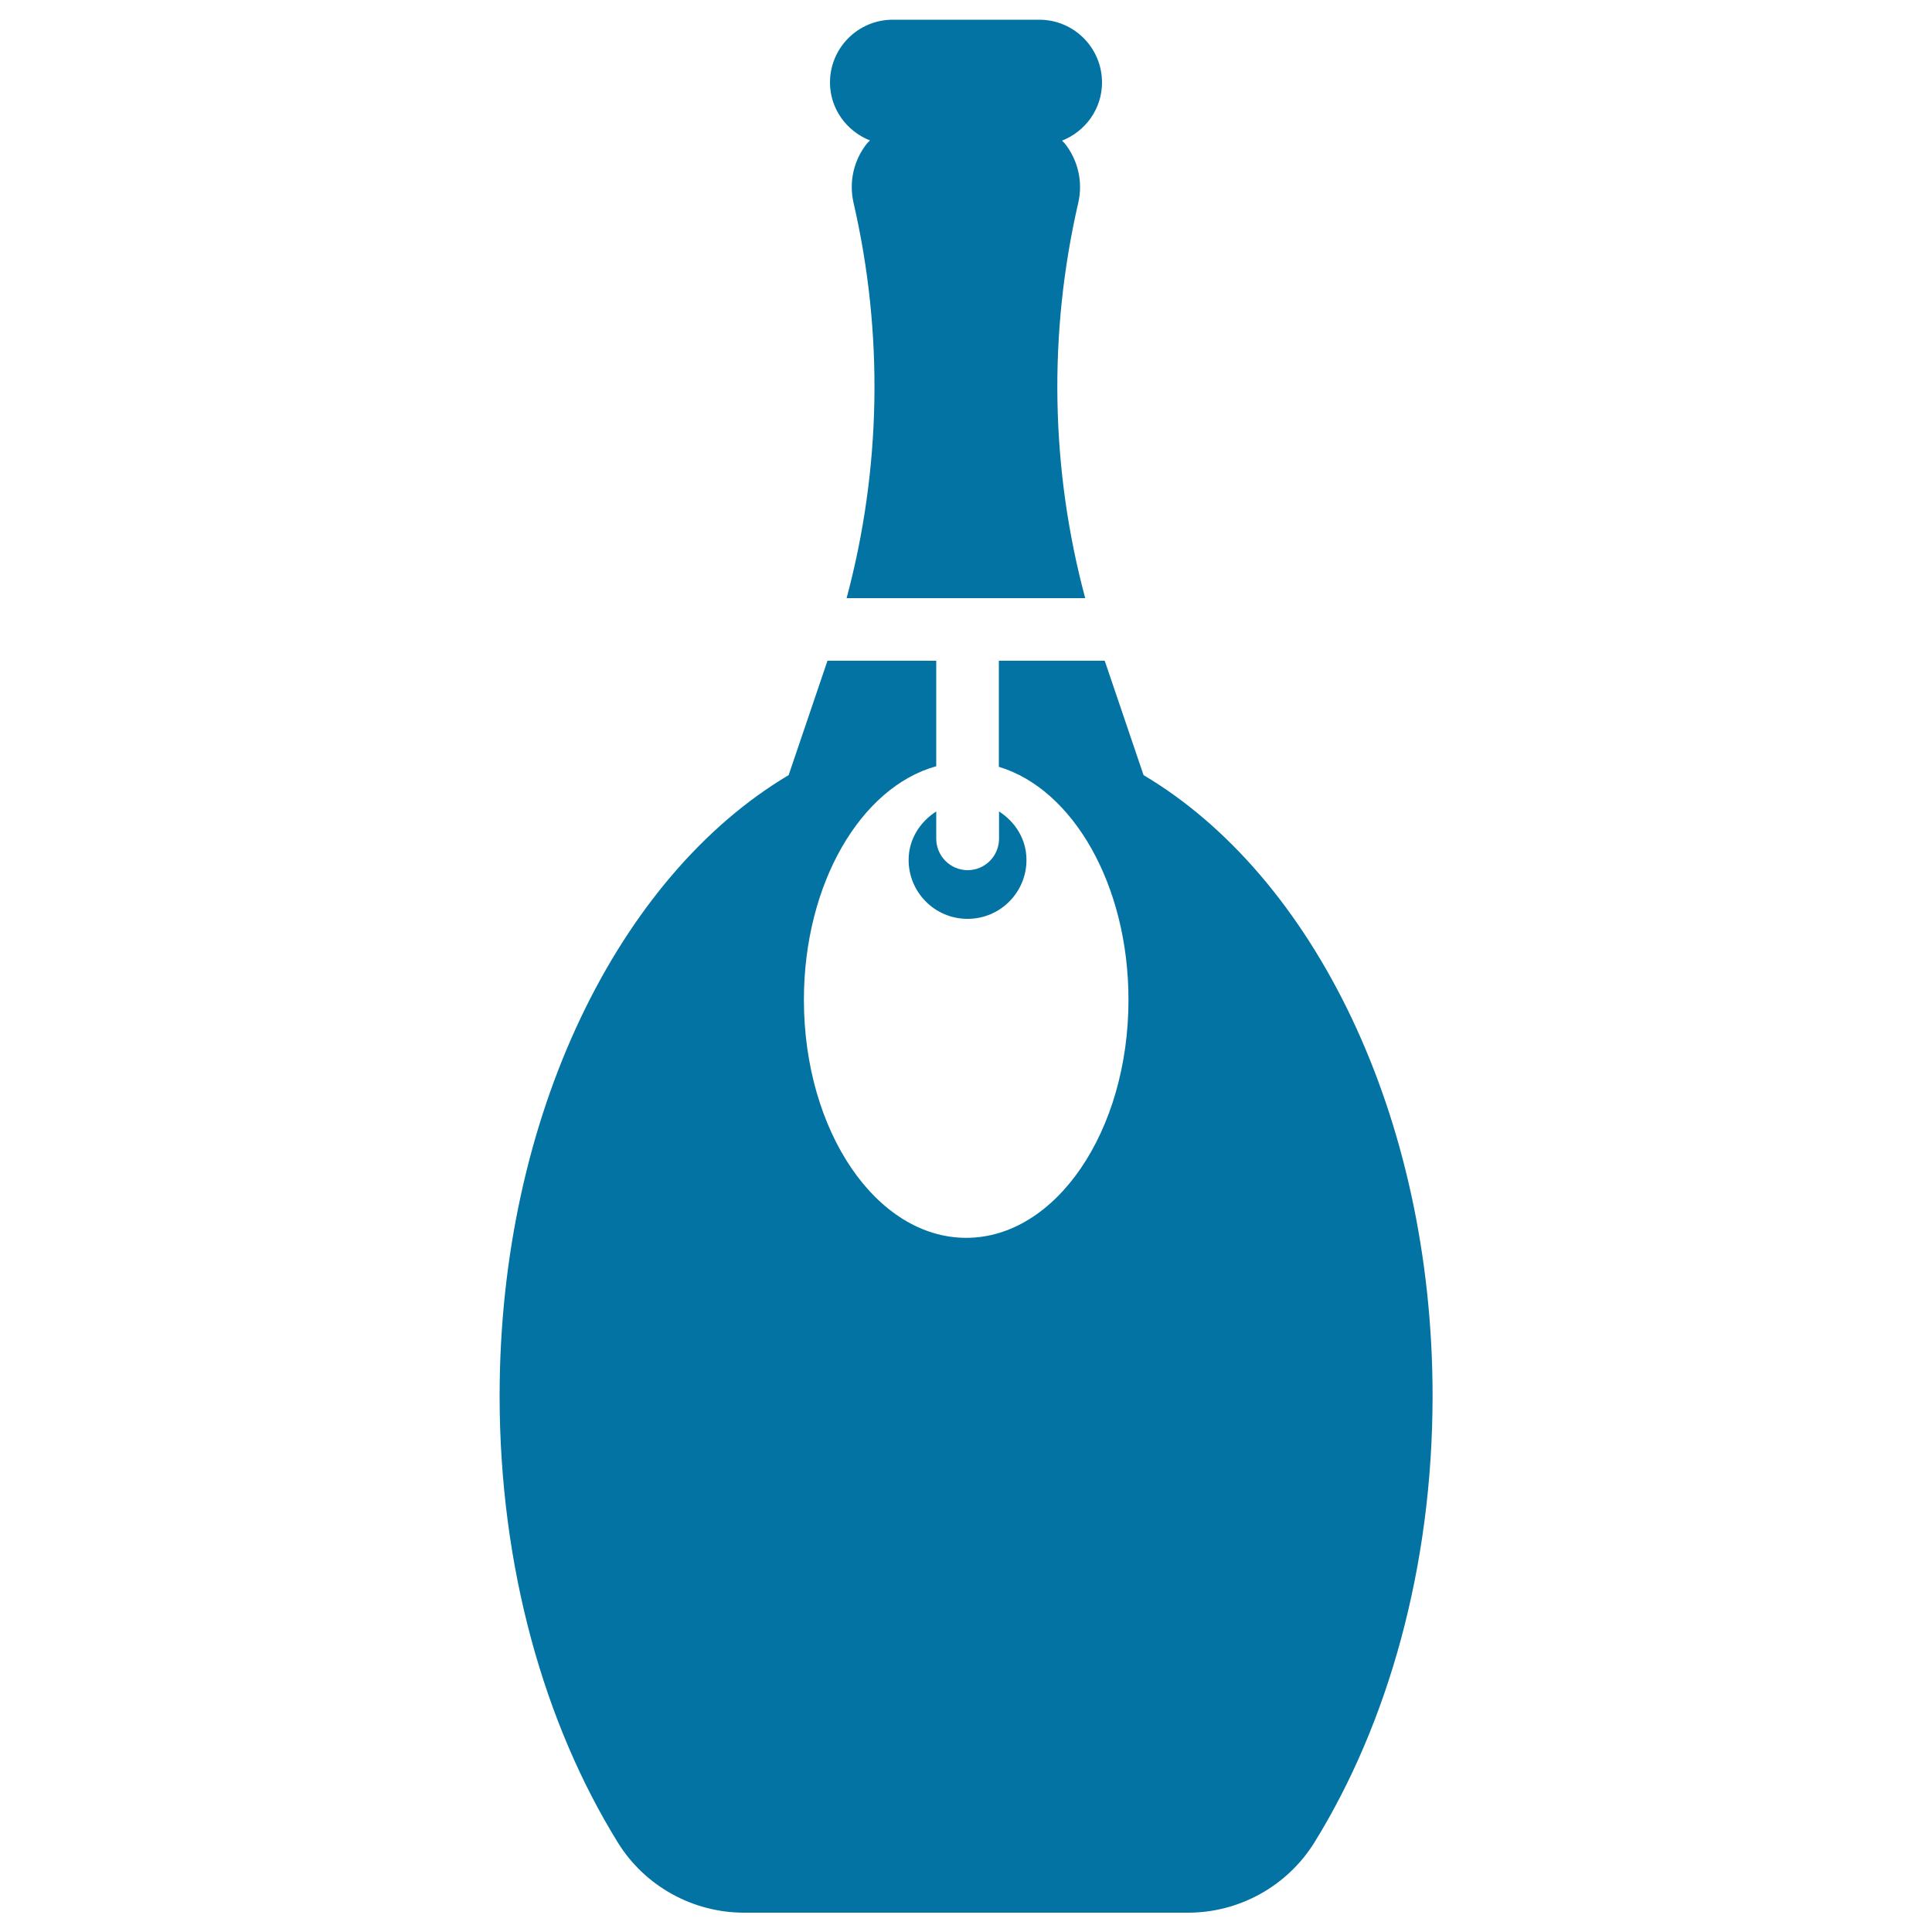
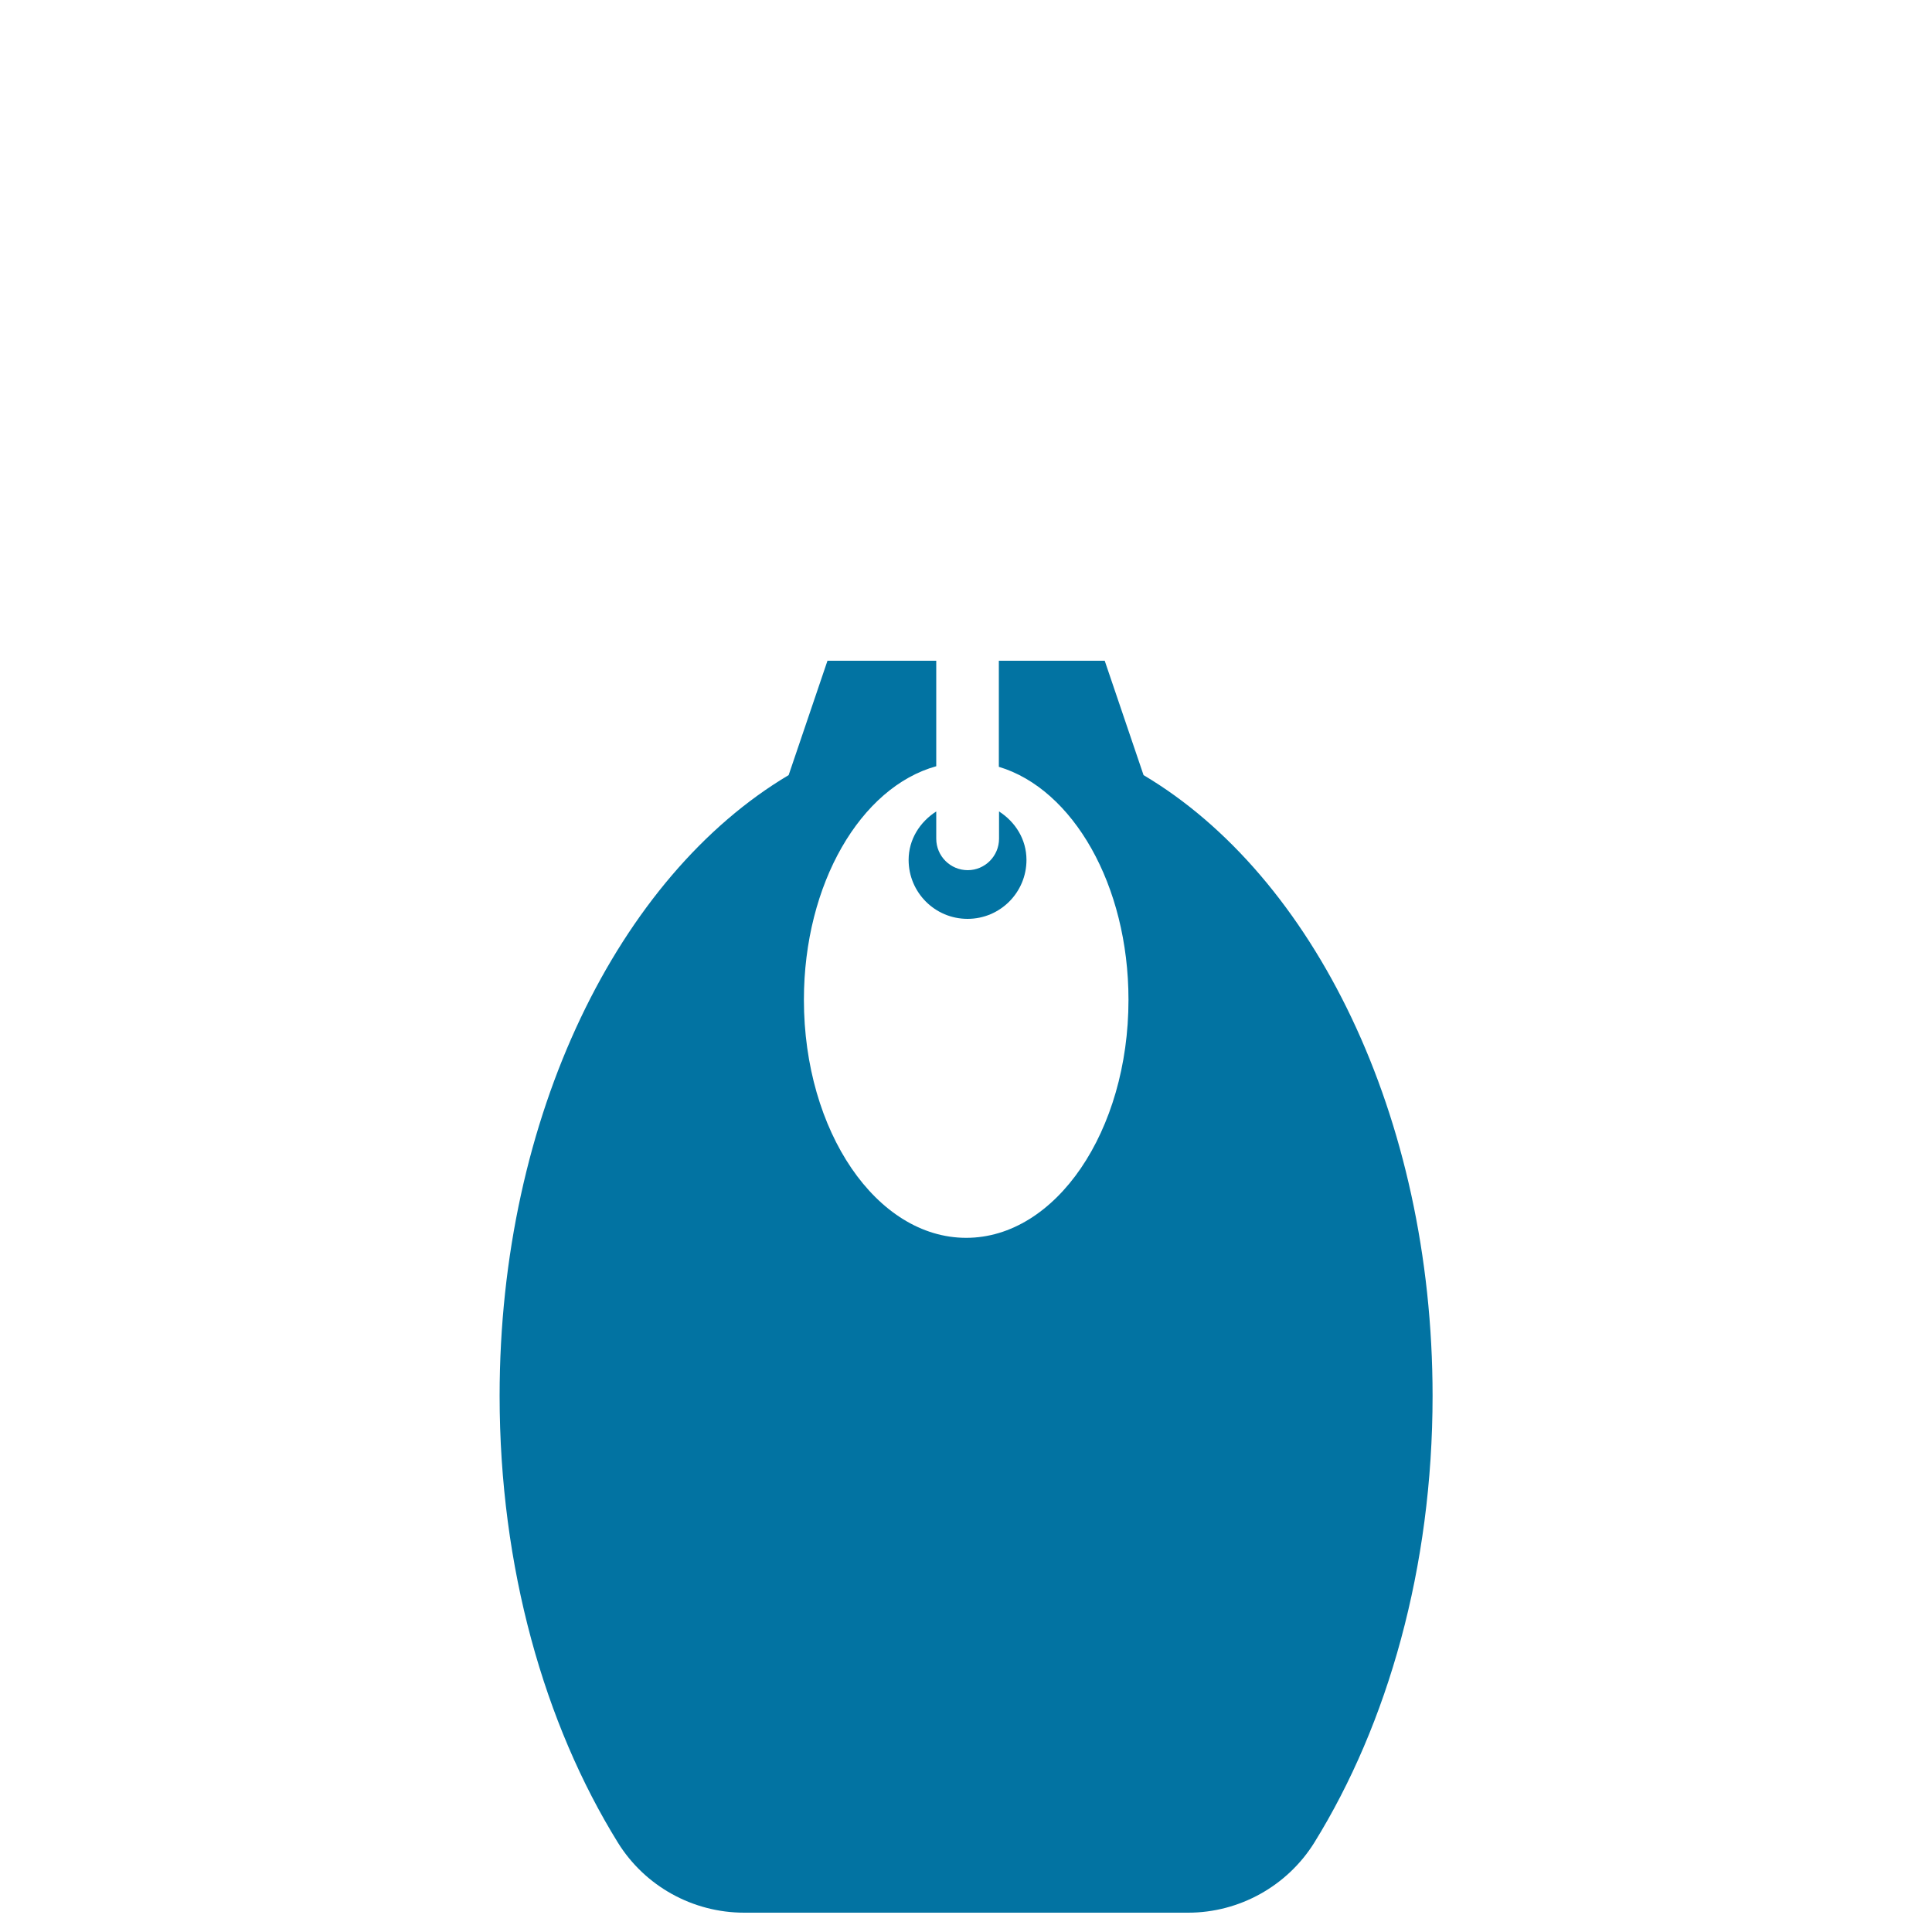
<svg xmlns="http://www.w3.org/2000/svg" viewBox="0 0 1000 1000" style="fill:#0273a2">
  <title>Oil Bottle SVG icon</title>
  <g id="oil-bottle">
    <path d="M591.9,401.2L571.8,342H517v54.9c38.3,11.5,67.1,61.1,67.1,120.6c0,68-37.6,123.2-84,123.2c-46.4,0-84-55.1-84-123.2c0-60.2,29.5-110.1,68.5-120.9V342h-56.3l-20.1,59.2c-87.7,52.1-149.6,176.2-149.6,321.3c0,88.8,23.2,169.8,61.2,231.2c14,22.6,38.8,36.3,65.4,36.3h229.8c26.5,0,51.3-13.8,65.3-36.3c38-61.4,61.2-142.4,61.2-231.2C741.5,577.4,679.7,453.3,591.9,401.2z" />
-     <path d="M450.3,72.7c-0.5,0.5-1,0.9-1.5,1.5c-6.9,8.6-9.5,19.9-7,30.8c15.6,67.6,14.3,137.8-3.6,204.6h123.5c-17.9-66.7-19.2-137-3.6-204.6c2.5-10.8-0.1-22.1-7-30.8c-0.4-0.5-1-0.9-1.4-1.4c12.1-4.8,20.7-16.4,20.7-30.1c0-17.9-14.5-32.5-32.5-32.5h-75.8c-18,0-32.5,14.6-32.5,32.5C429.6,56.3,438.2,67.9,450.3,72.7z" />
    <path d="M470.3,445.1c0,16.8,13.6,30.5,30.5,30.5s30.5-13.7,30.5-30.5c0-10.7-5.8-19.7-14.2-25.1v14.1c0,9-7.3,16.3-16.2,16.3c-9,0-16.3-7.3-16.3-16.3V420C476.2,425.4,470.3,434.4,470.3,445.1z" />
  </g>
</svg>